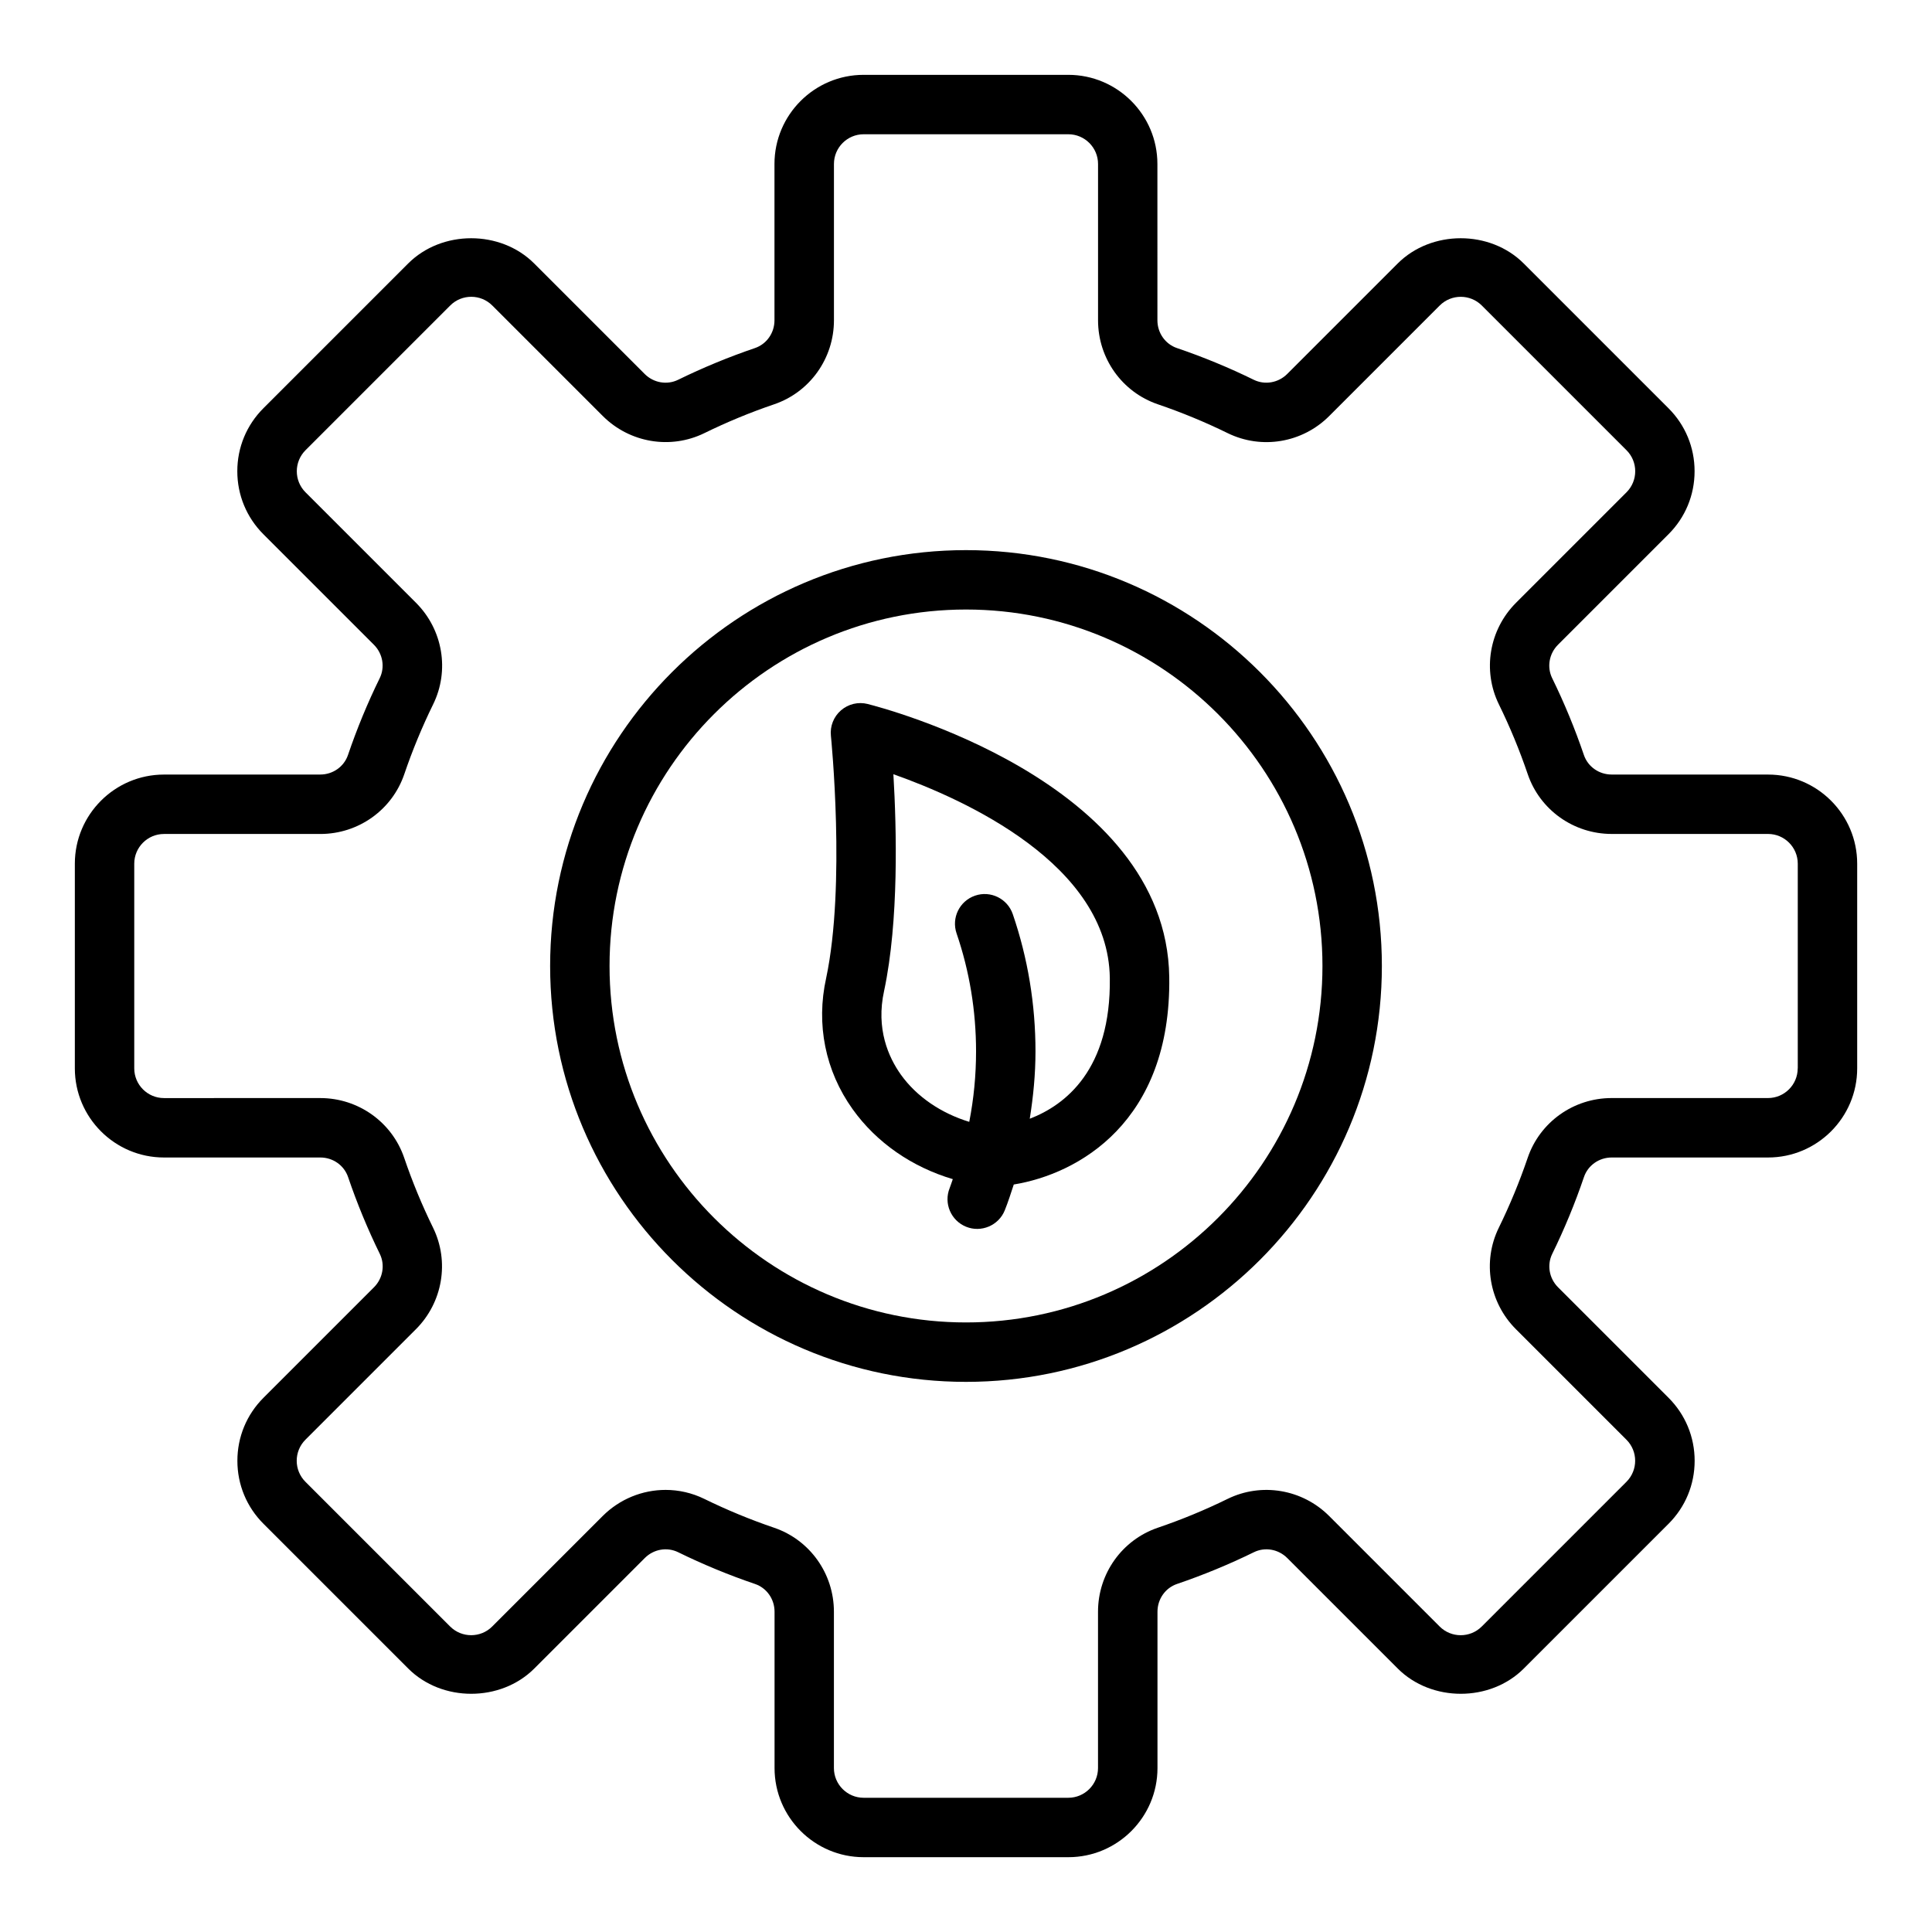
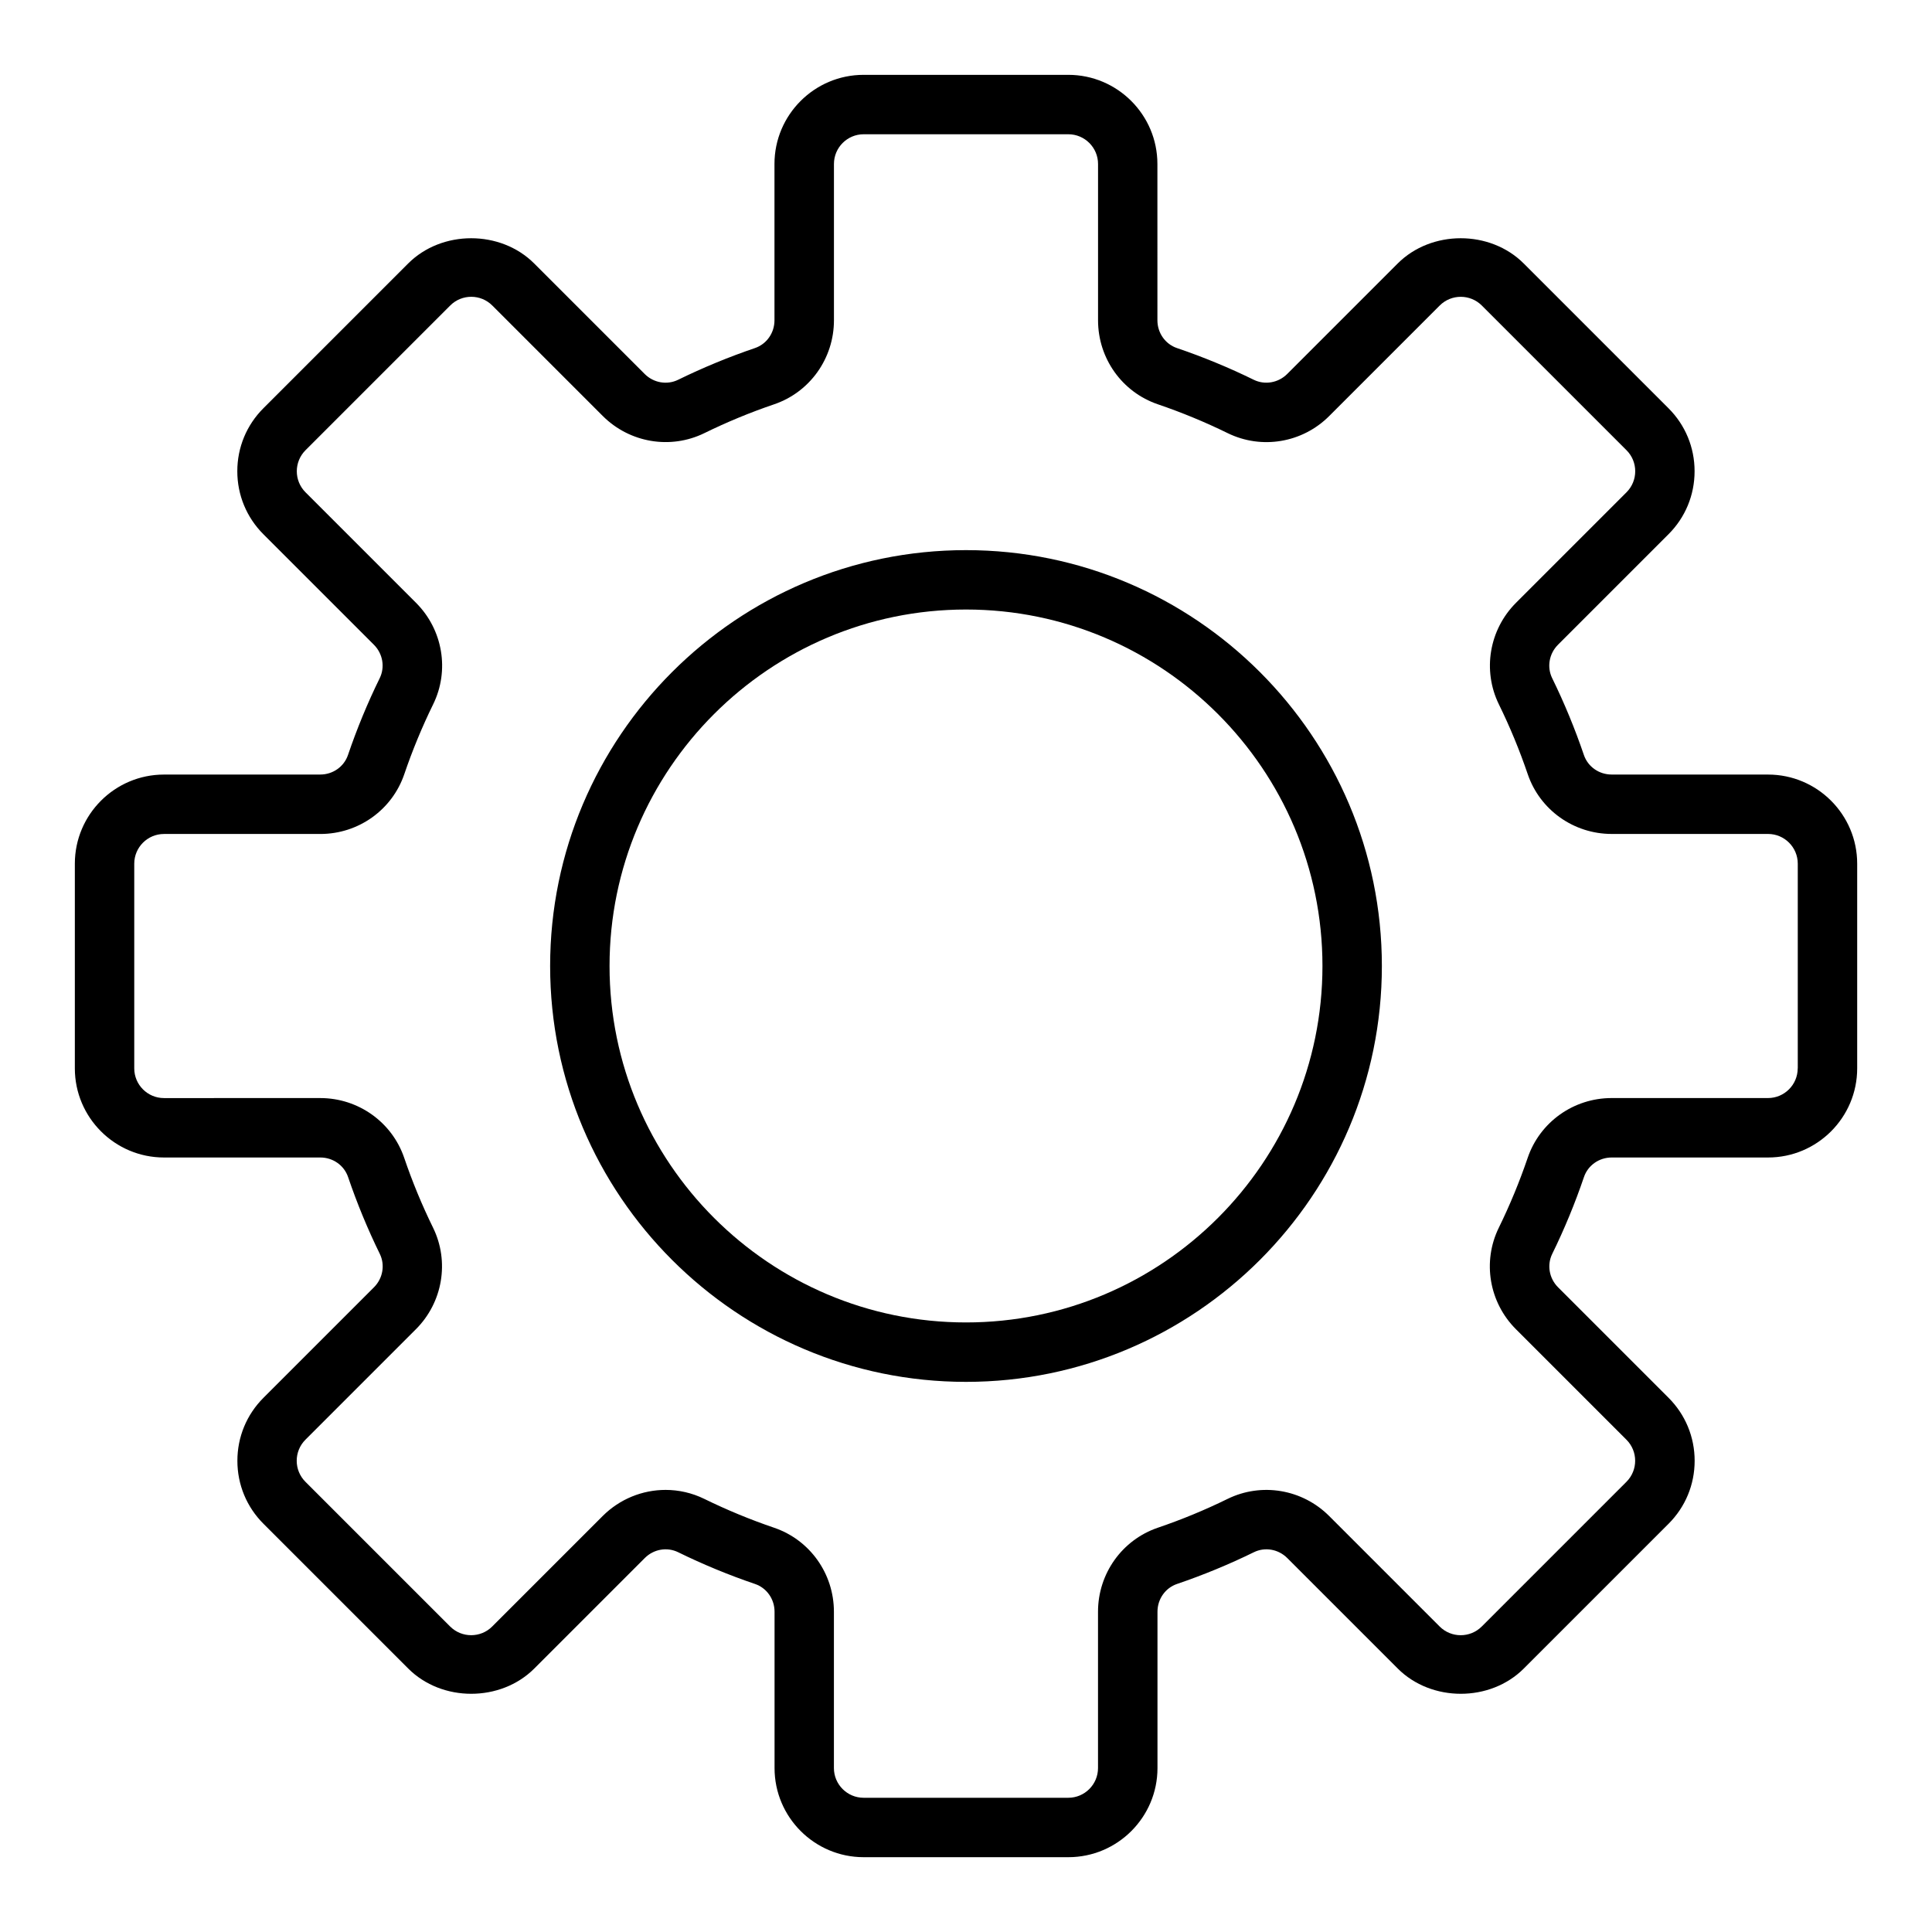
<svg xmlns="http://www.w3.org/2000/svg" fill="#000000" width="800px" height="800px" version="1.1" viewBox="144 144 512 512">
  <g>
    <path d="m400 289.79c-60.773 0-110.21 49.438-110.21 110.21 0 60.773 49.438 110.21 110.21 110.21 60.773 0 110.21-49.438 110.21-110.21 0-60.773-49.438-110.21-110.21-110.21zm0 204.67c-52.09 0-94.465-42.375-94.465-94.465s42.375-94.465 94.465-94.465 94.465 42.375 94.465 94.465-42.375 94.465-94.465 94.465z" />
    <path d="m612.54 349.26h-41.438c-3.344 0-6.297-2.078-7.352-5.172-2.363-6.949-5.195-13.809-8.406-20.363-1.441-2.938-0.82-6.496 1.535-8.855l29.285-29.285c4.465-4.457 6.918-10.391 6.918-16.703s-2.457-12.242-6.918-16.695l-38.359-38.359c-8.918-8.926-24.48-8.918-33.402 0l-29.285 29.285c-2.363 2.356-5.918 2.969-8.855 1.535-6.559-3.219-13.414-6.047-20.355-8.406-3.102-1.055-5.18-4.008-5.18-7.352l-0.004-41.438c0-13.02-10.598-23.617-23.617-23.617h-54.246c-13.02 0-23.617 10.598-23.617 23.617v41.438c0 3.344-2.078 6.297-5.172 7.352-6.949 2.363-13.809 5.195-20.363 8.406-2.945 1.441-6.496 0.82-8.855-1.535l-29.285-29.285c-8.91-8.918-24.473-8.926-33.402 0l-38.359 38.359c-4.465 4.457-6.918 10.391-6.918 16.695 0 6.305 2.457 12.242 6.918 16.703l29.285 29.285c2.356 2.363 2.977 5.91 1.535 8.855-3.219 6.559-6.047 13.414-8.406 20.355-1.055 3.102-4.008 5.18-7.352 5.18l-41.418 0.008c-13.02 0-23.617 10.598-23.617 23.617v54.246c0 13.02 10.598 23.617 23.617 23.617h41.438c3.344 0 6.297 2.078 7.352 5.172 2.363 6.949 5.195 13.809 8.406 20.363 1.441 2.938 0.82 6.496-1.535 8.855l-29.285 29.285c-4.465 4.457-6.918 10.391-6.918 16.703s2.457 12.242 6.918 16.695l38.359 38.359c8.918 8.926 24.48 8.918 33.402 0l29.285-29.285c2.363-2.363 5.902-2.984 8.855-1.535 6.559 3.219 13.414 6.047 20.355 8.406 3.102 1.055 5.18 4.008 5.18 7.352v41.438c0 13.02 10.598 23.617 23.617 23.617h54.246c13.02 0 23.617-10.598 23.617-23.617v-41.438c0-3.344 2.078-6.297 5.172-7.352 6.949-2.363 13.809-5.195 20.363-8.406 2.938-1.449 6.488-0.828 8.855 1.535l29.285 29.285c8.918 8.918 24.48 8.926 33.402 0l38.359-38.359c4.465-4.457 6.918-10.391 6.918-16.695 0-6.305-2.457-12.242-6.918-16.703l-29.285-29.285c-2.356-2.363-2.977-5.91-1.535-8.855 3.219-6.559 6.047-13.414 8.406-20.355 1.055-3.102 4.008-5.18 7.352-5.18h41.438c13.02 0 23.617-10.598 23.617-23.617v-54.246c0-13.02-10.598-23.617-23.617-23.617zm7.871 77.863c0 4.336-3.535 7.871-7.871 7.871h-41.438c-10.086 0-19.027 6.367-22.254 15.855-2.148 6.312-4.723 12.539-7.644 18.5-4.41 8.98-2.582 19.797 4.543 26.914l29.285 29.285c3.07 3.07 3.07 8.062 0 11.141l-38.359 38.359c-3.078 3.07-8.078 3.062-11.141 0l-29.285-29.285c-7.117-7.125-17.934-8.941-26.914-4.543-5.953 2.922-12.18 5.496-18.5 7.644-9.477 3.227-15.848 12.172-15.848 22.254v41.438c0 4.336-3.535 7.871-7.871 7.871h-54.246c-4.336 0-7.871-3.535-7.871-7.871v-41.438c0-10.086-6.367-19.027-15.855-22.254-6.312-2.148-12.539-4.723-18.5-7.644-3.266-1.598-6.769-2.379-10.258-2.379-6.102 0-12.129 2.387-16.664 6.918l-29.285 29.285c-3.062 3.062-8.062 3.07-11.141 0l-38.359-38.359c-3.07-3.07-3.07-8.062 0-11.141l29.285-29.285c7.117-7.117 8.941-17.934 4.543-26.914-2.922-5.953-5.496-12.18-7.644-18.5-3.227-9.477-12.172-15.848-22.254-15.848l-41.414 0.004c-4.336 0-7.871-3.535-7.871-7.871v-54.246c0-4.336 3.535-7.871 7.871-7.871h41.438c10.086 0 19.027-6.367 22.254-15.855 2.148-6.312 4.723-12.539 7.644-18.5 4.41-8.98 2.582-19.797-4.543-26.914l-29.285-29.285c-3.07-3.07-3.07-8.062 0-11.141l38.359-38.359c3.07-3.078 8.07-3.07 11.141 0l29.285 29.285c7.117 7.109 17.934 8.934 26.914 4.543 5.953-2.922 12.18-5.496 18.5-7.644 9.477-3.227 15.848-12.172 15.848-22.254v-41.438c0-4.336 3.535-7.871 7.871-7.871h54.246c4.336 0 7.871 3.535 7.871 7.871v41.438c0 10.086 6.367 19.027 15.855 22.254 6.312 2.148 12.539 4.723 18.5 7.644 8.996 4.402 19.805 2.582 26.914-4.543l29.285-29.285c3.062-3.062 8.062-3.07 11.141 0l38.359 38.359c3.07 3.07 3.07 8.062 0 11.141l-29.285 29.285c-7.117 7.117-8.941 17.934-4.543 26.914 2.922 5.953 5.496 12.18 7.644 18.5 3.227 9.477 12.172 15.848 22.254 15.848h41.438c4.336 0 7.871 3.535 7.871 7.871v54.246z" />
-     <path d="m373.93 330.56c-2.481-0.621-5.125 0-7.062 1.691-1.938 1.676-2.938 4.203-2.668 6.746 0.039 0.395 3.969 39.543-1.258 64.195-2.723 12.273-0.234 24.609 7.008 34.746 6.336 8.879 15.734 15.336 26.551 18.547-0.293 0.781-0.512 1.59-0.828 2.363-1.629 4.031 0.324 8.621 4.352 10.25 3.938 1.621 8.621-0.285 10.25-4.352 0.906-2.25 1.629-4.551 2.387-6.84 17.035-2.777 41.746-16.516 41.203-54.969-0.723-52.066-76.703-71.566-79.934-72.367zm42.965 109.93c0.938-5.871 1.52-11.824 1.52-17.863 0-12.461-2.023-24.695-6.016-36.367-1.41-4.109-5.887-6.32-9.996-4.902-4.109 1.41-6.312 5.879-4.902 9.996 3.434 10.027 5.164 20.555 5.164 31.277 0 6.328-0.605 12.562-1.801 18.672-7.398-2.258-13.918-6.629-18.121-12.508-3.258-4.574-6.684-12.129-4.434-22.262 3.922-18.469 3.297-43.012 2.449-57.355 19.027 6.731 56.93 23.906 57.355 53.969 0.348 24.363-11.816 33.723-21.223 37.336z" />
  </g>
</svg>